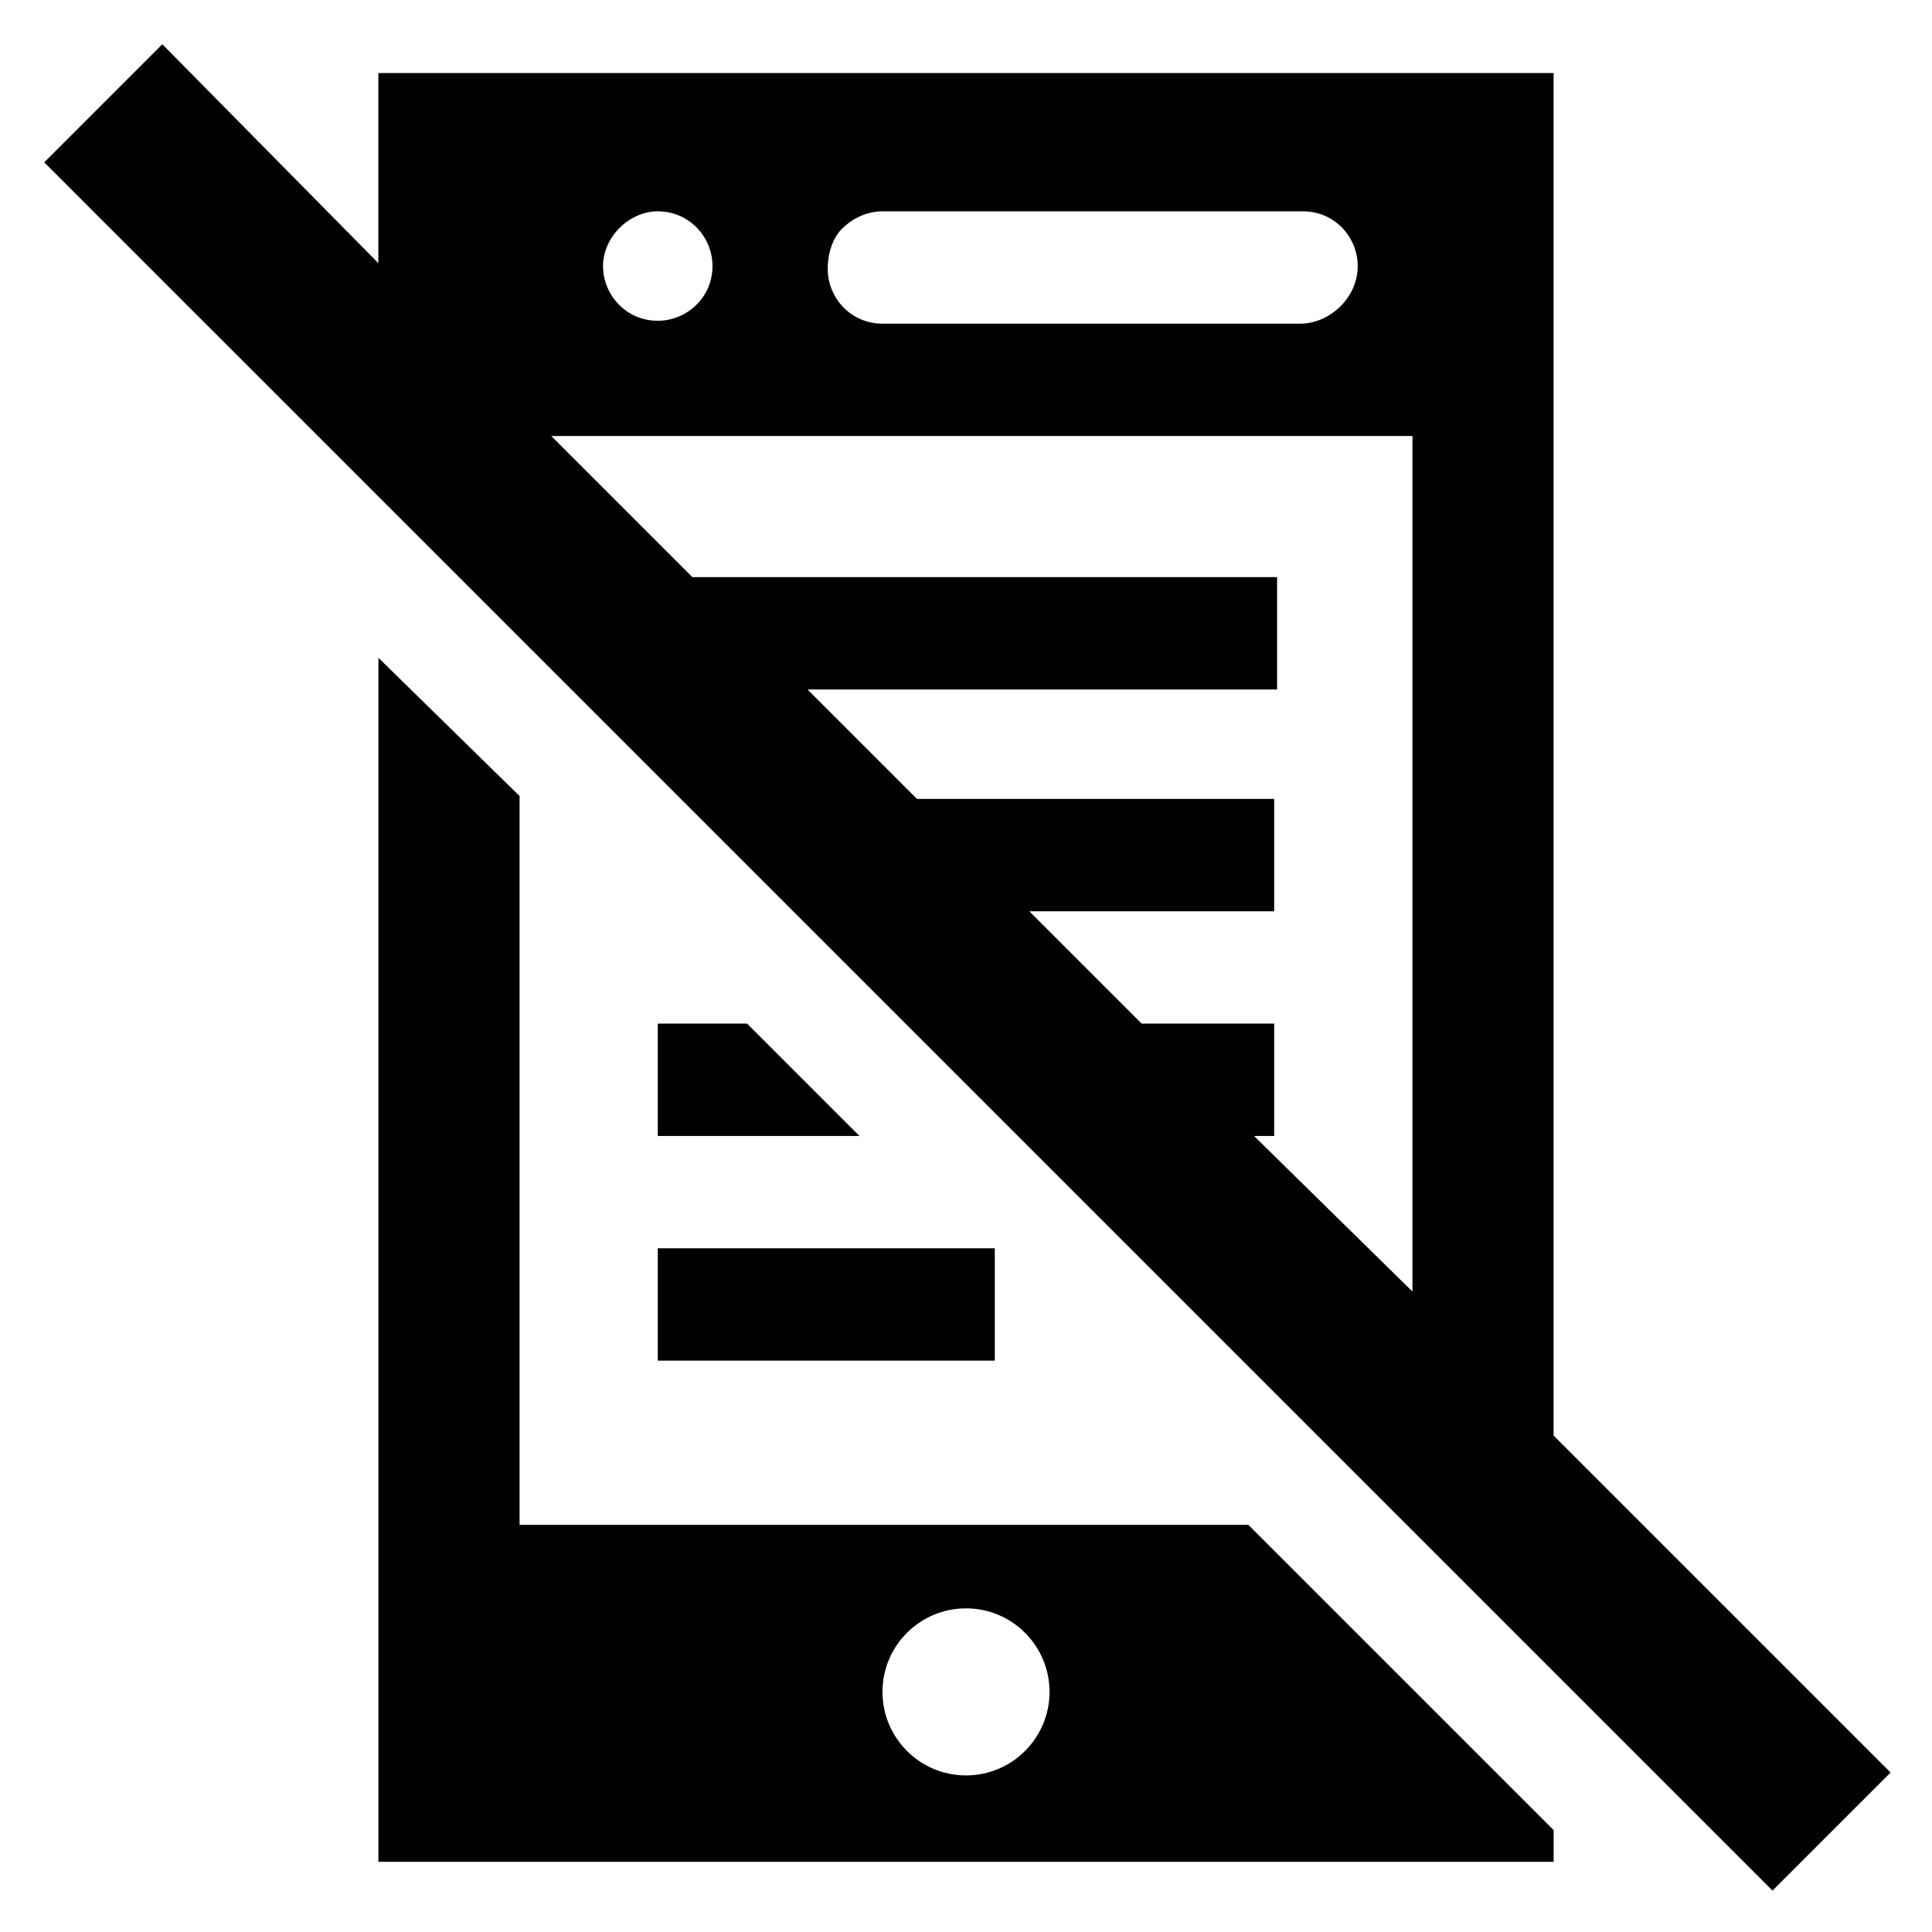
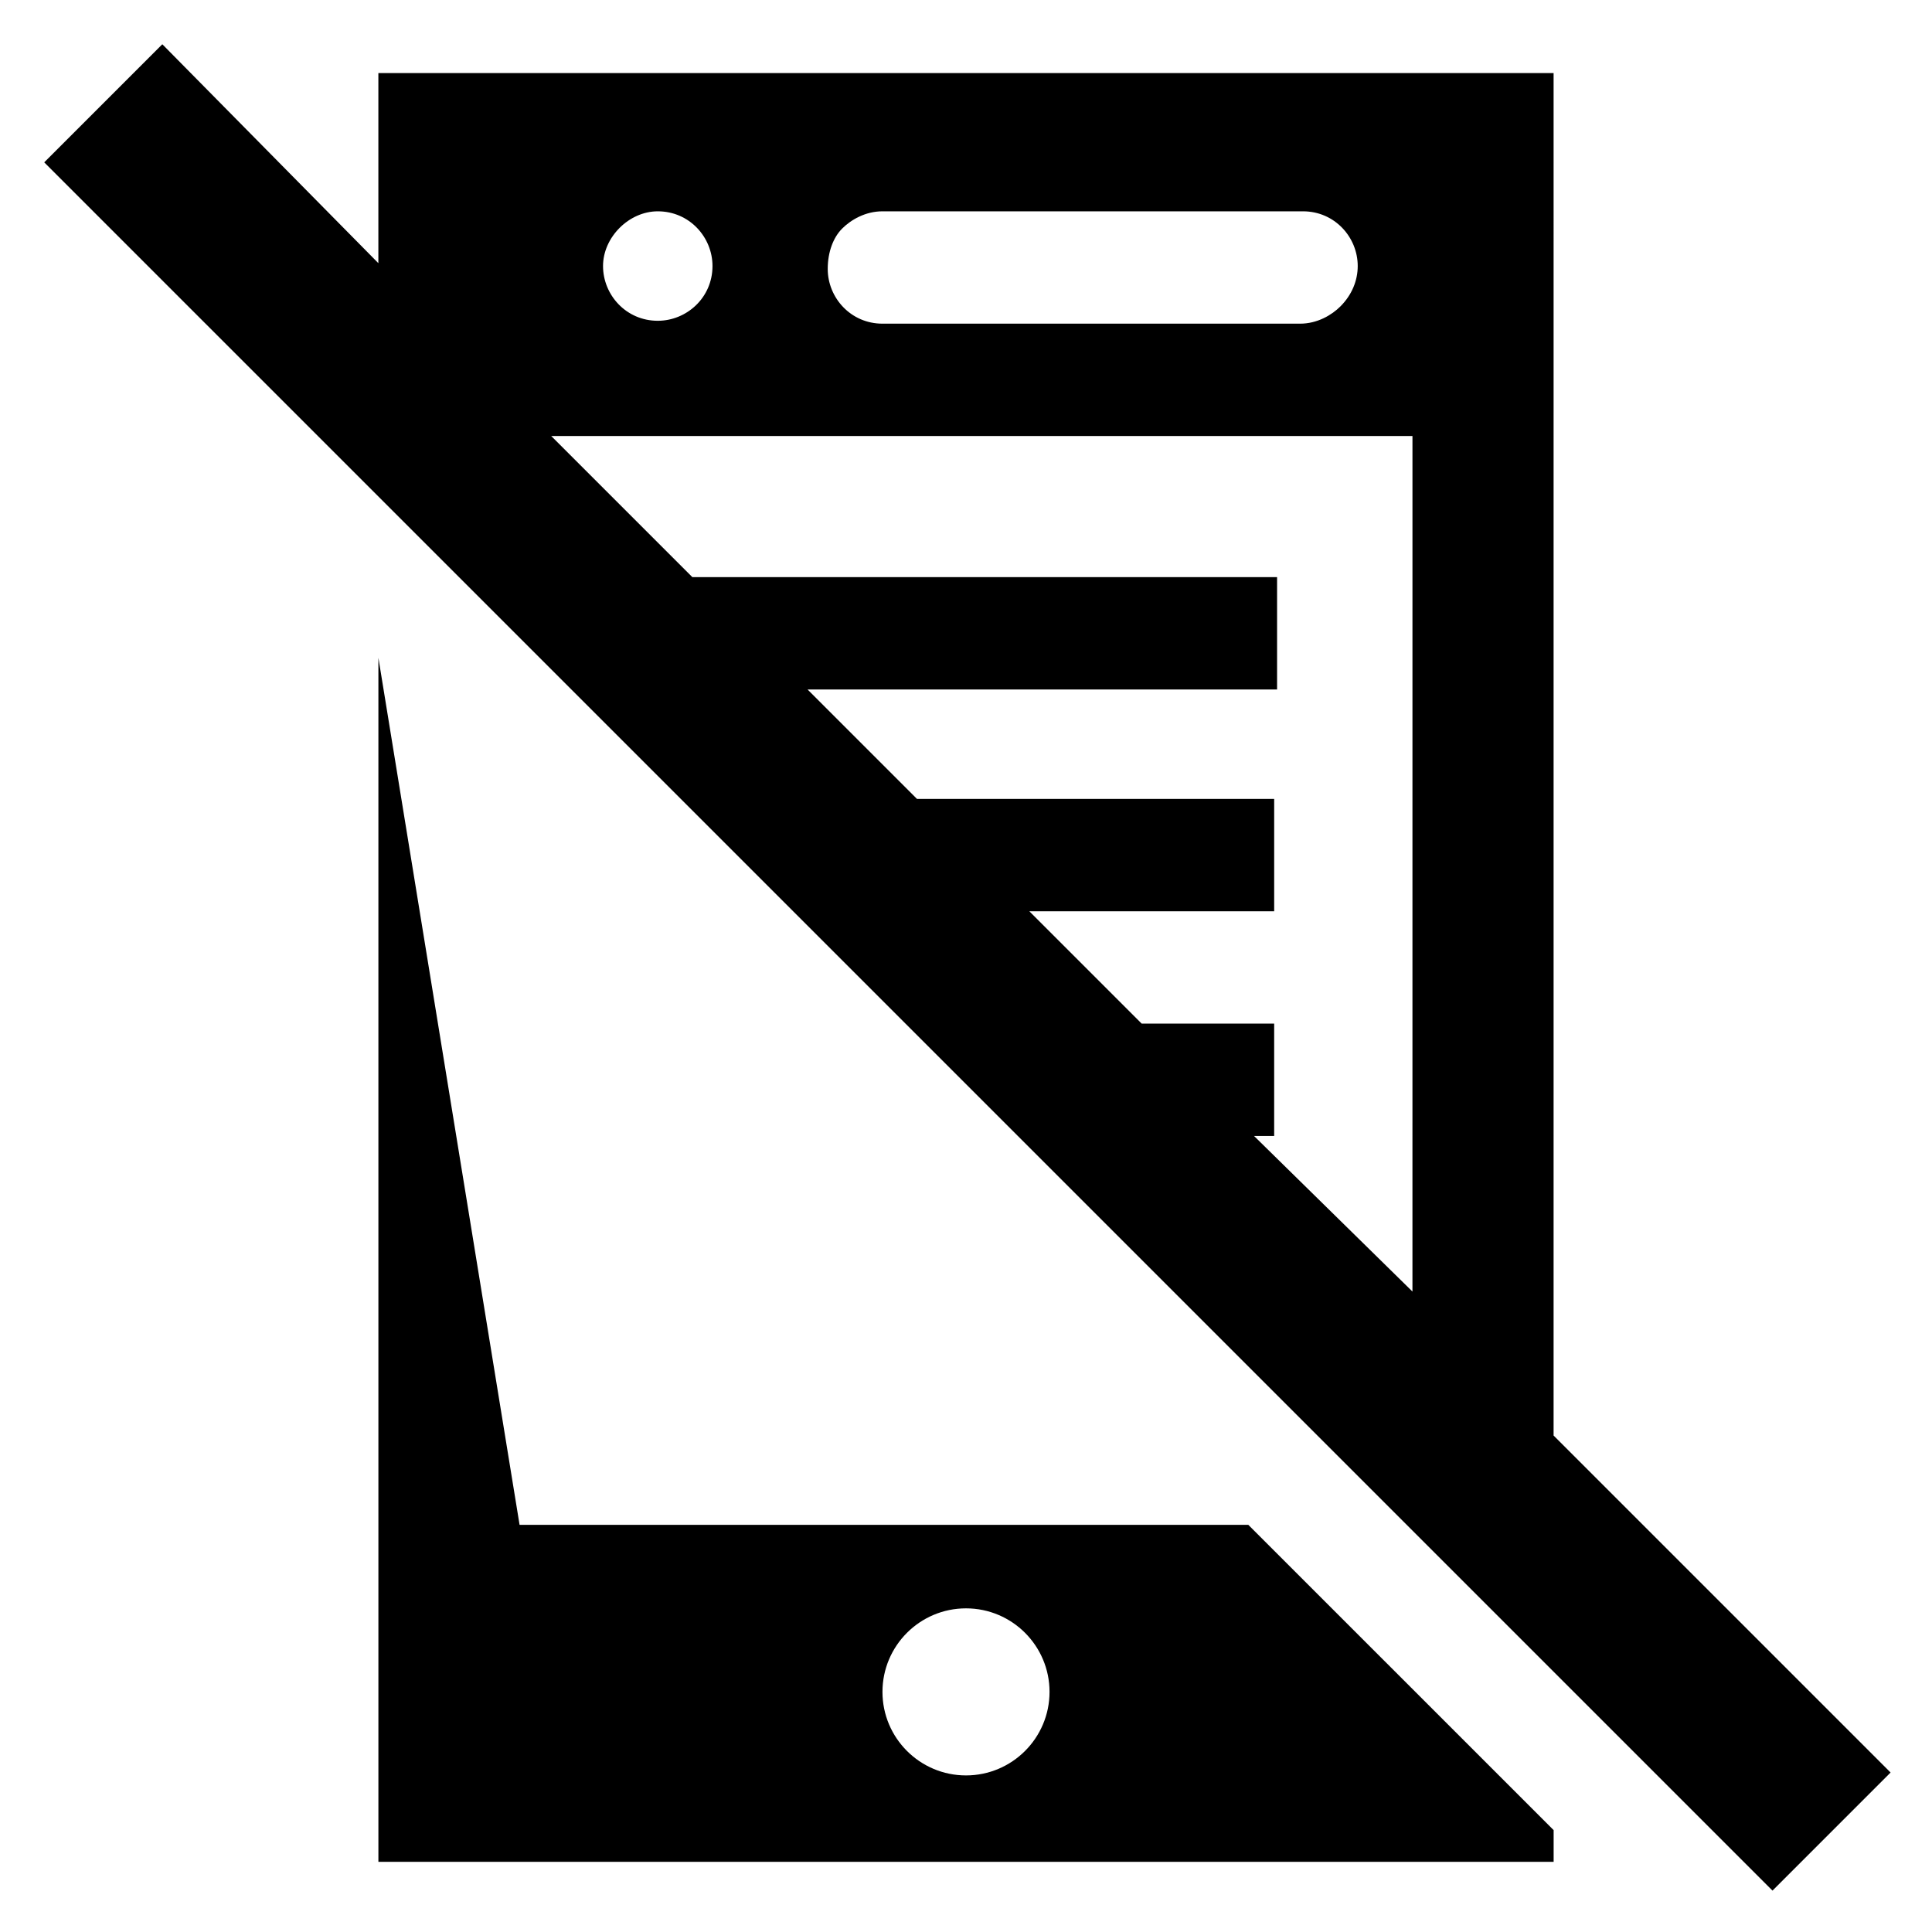
<svg xmlns="http://www.w3.org/2000/svg" fill="#000000" width="800px" height="800px" version="1.1" viewBox="144 144 512 512">
  <g>
-     <path d="m244.28 318.32v319.08h311.45v-8.395l-80.918-80.914h-193.12v-193.13zm155.72 251.91c12.215 0 22.137 9.922 22.137 22.137 0 12.215-9.922 22.137-22.137 22.137s-22.137-9.922-22.137-22.137c0-12.215 9.922-22.137 22.137-22.137z" />
-     <path d="m318.32 415.27v29.77h53.434l-29.77-29.77z" />
-     <path d="m318.32 504.58h89.312v-29.773h-89.312z" />
+     <path d="m244.28 318.32v319.08h311.45v-8.395l-80.918-80.914h-193.12zm155.72 251.91c12.215 0 22.137 9.922 22.137 22.137 0 12.215-9.922 22.137-22.137 22.137s-22.137-9.922-22.137-22.137c0-12.215 9.922-22.137 22.137-22.137z" />
    <path d="m555.72 163.36h-311.45v50.383l-57.254-58.016-31.297 31.297 458.01 458.01 31.297-31.297-89.309-89.309zm-188.55 41.223c2.289-2.289 6.106-4.582 10.688-4.582h111.45c8.398 0 14.504 6.871 14.504 14.504 0 3.816-1.527 7.633-4.582 10.688-2.289 2.289-6.106 4.582-10.688 4.582h-110.68c-8.398 0-14.504-6.871-14.504-14.504 0-4.582 1.523-8.398 3.816-10.688zm-48.855-4.582c8.398 0 14.504 6.871 14.504 14.504 0 8.398-6.871 14.504-14.504 14.504-8.398 0-14.504-6.871-14.504-14.504 0-7.633 6.871-14.504 14.504-14.504zm200.76 287.02-42.75-41.984h5.344v-29.77h-35.113l-29.77-29.77h64.883v-29.77l-94.652-0.004-29.008-29.008h124.43v-29.77h-154.96l-37.402-37.402h228.24l-0.004 227.48z" />
  </g>
</svg>